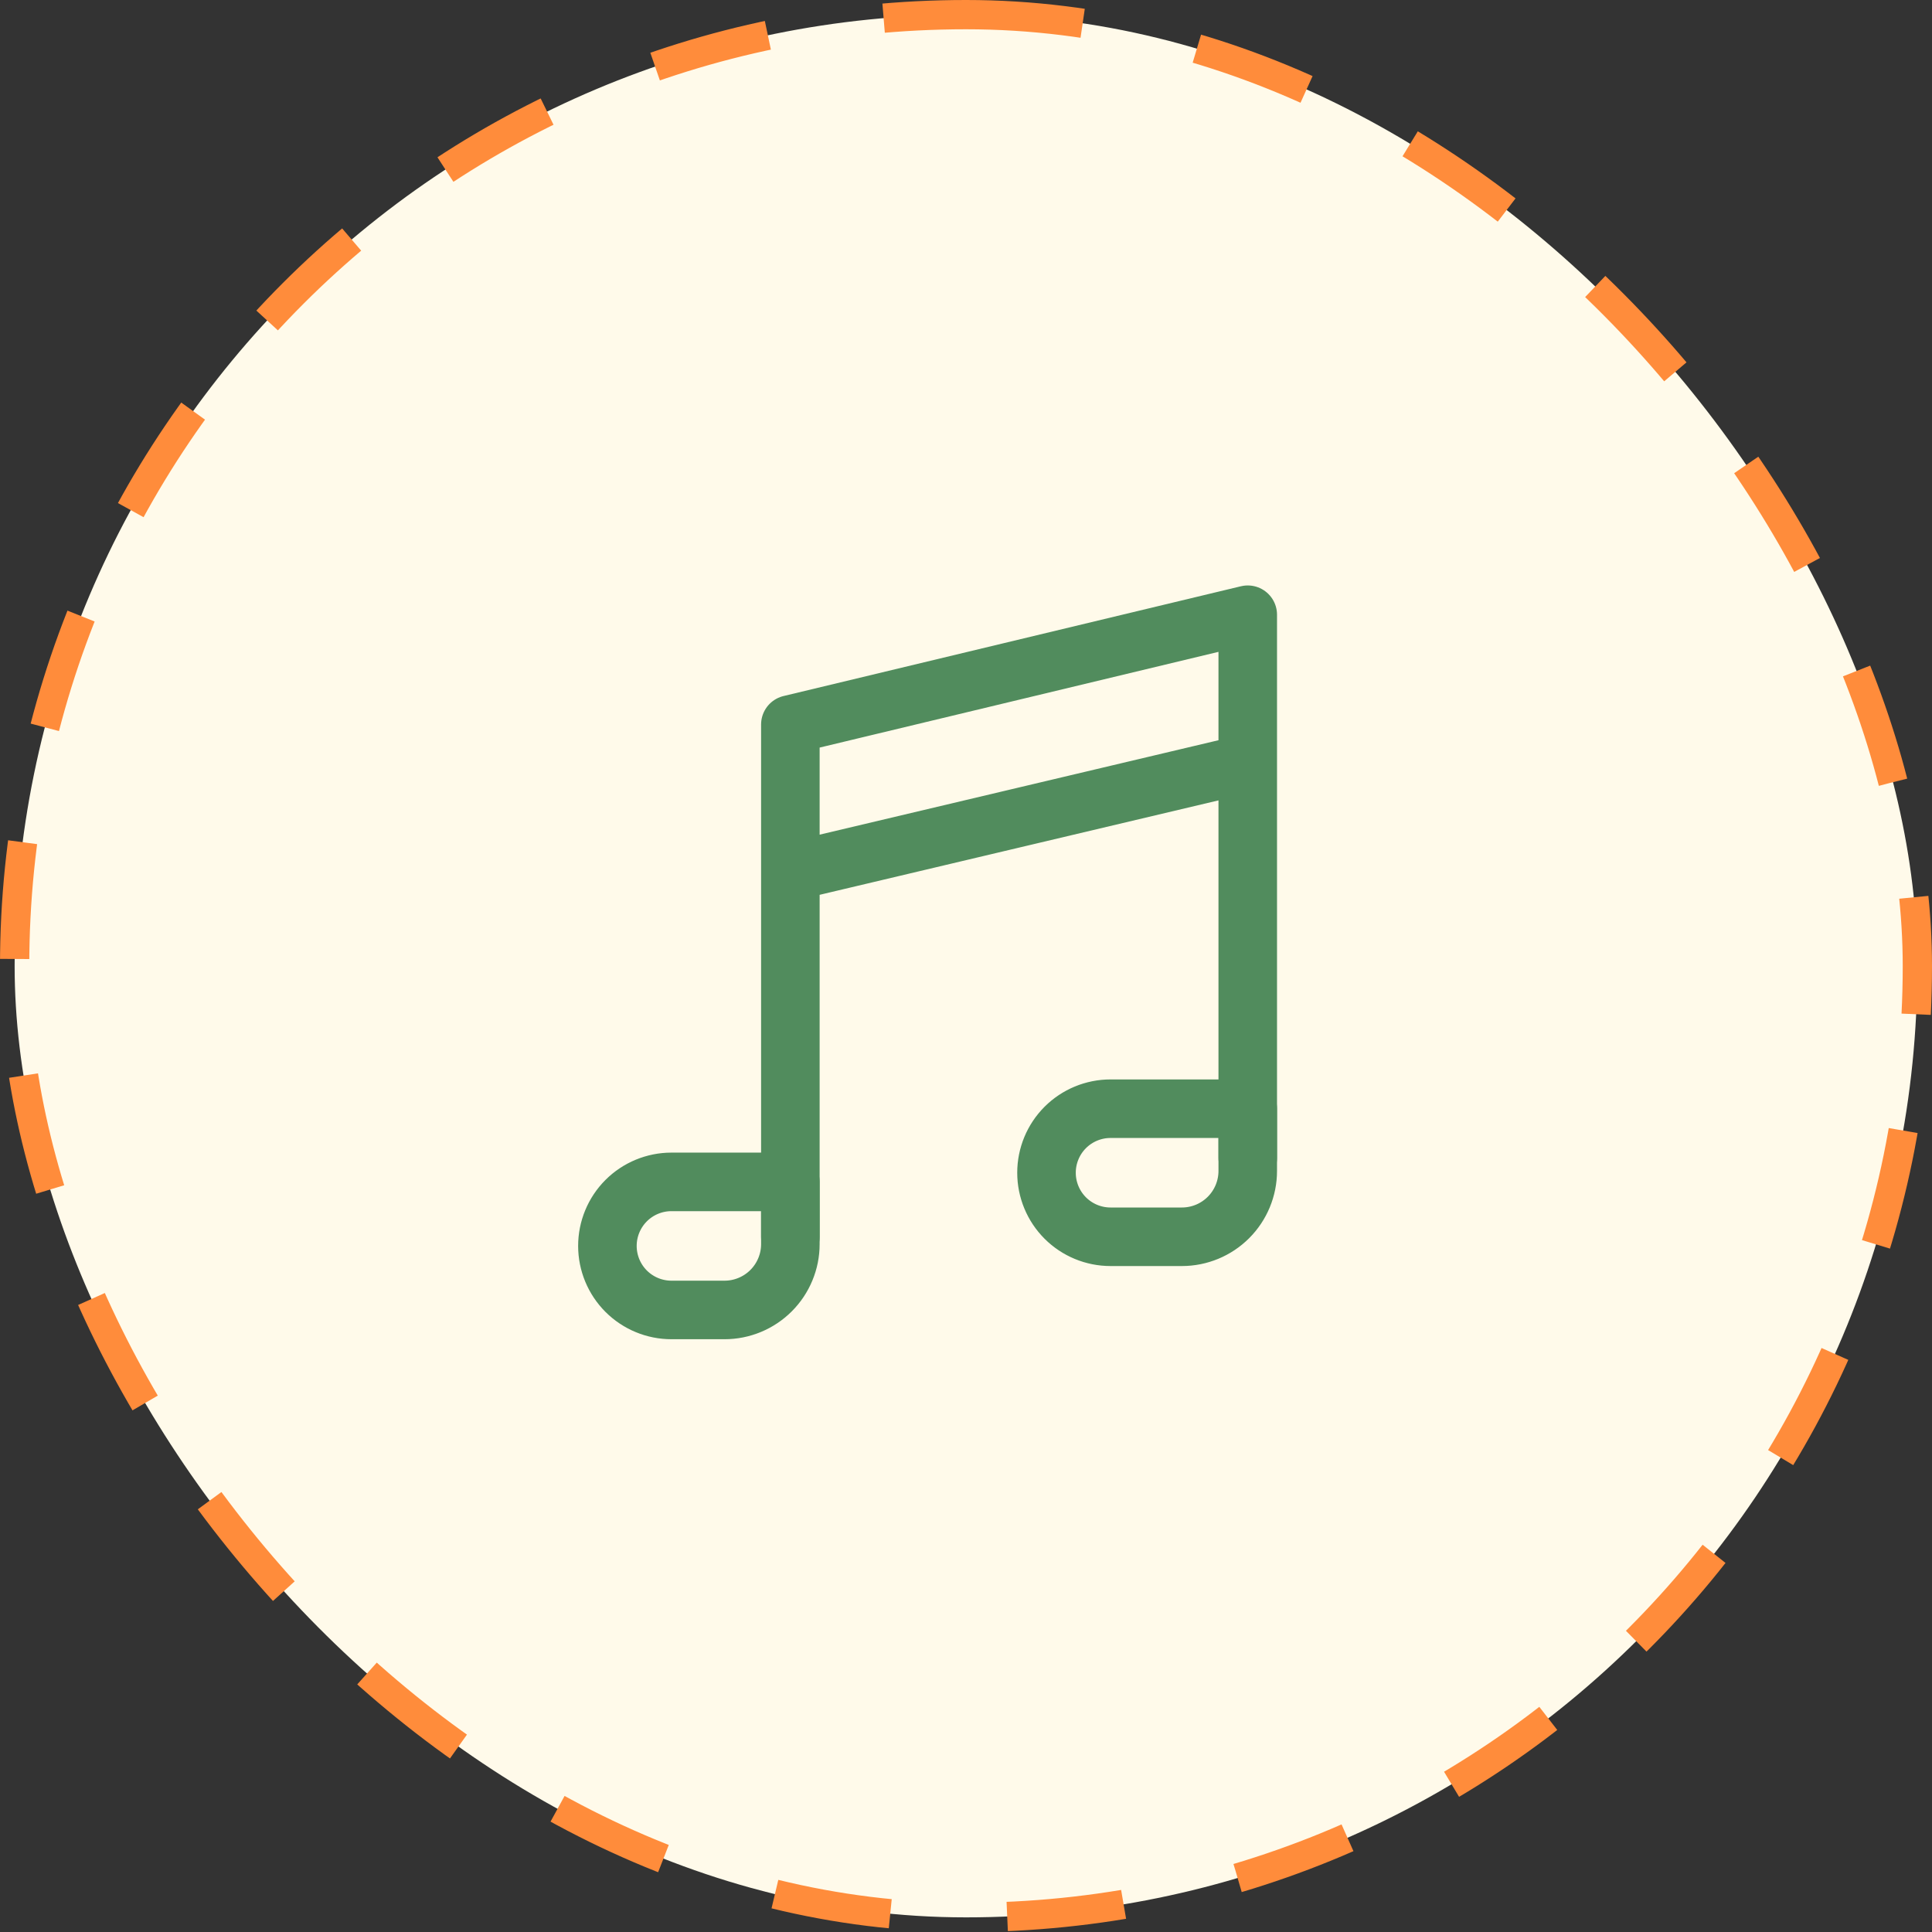
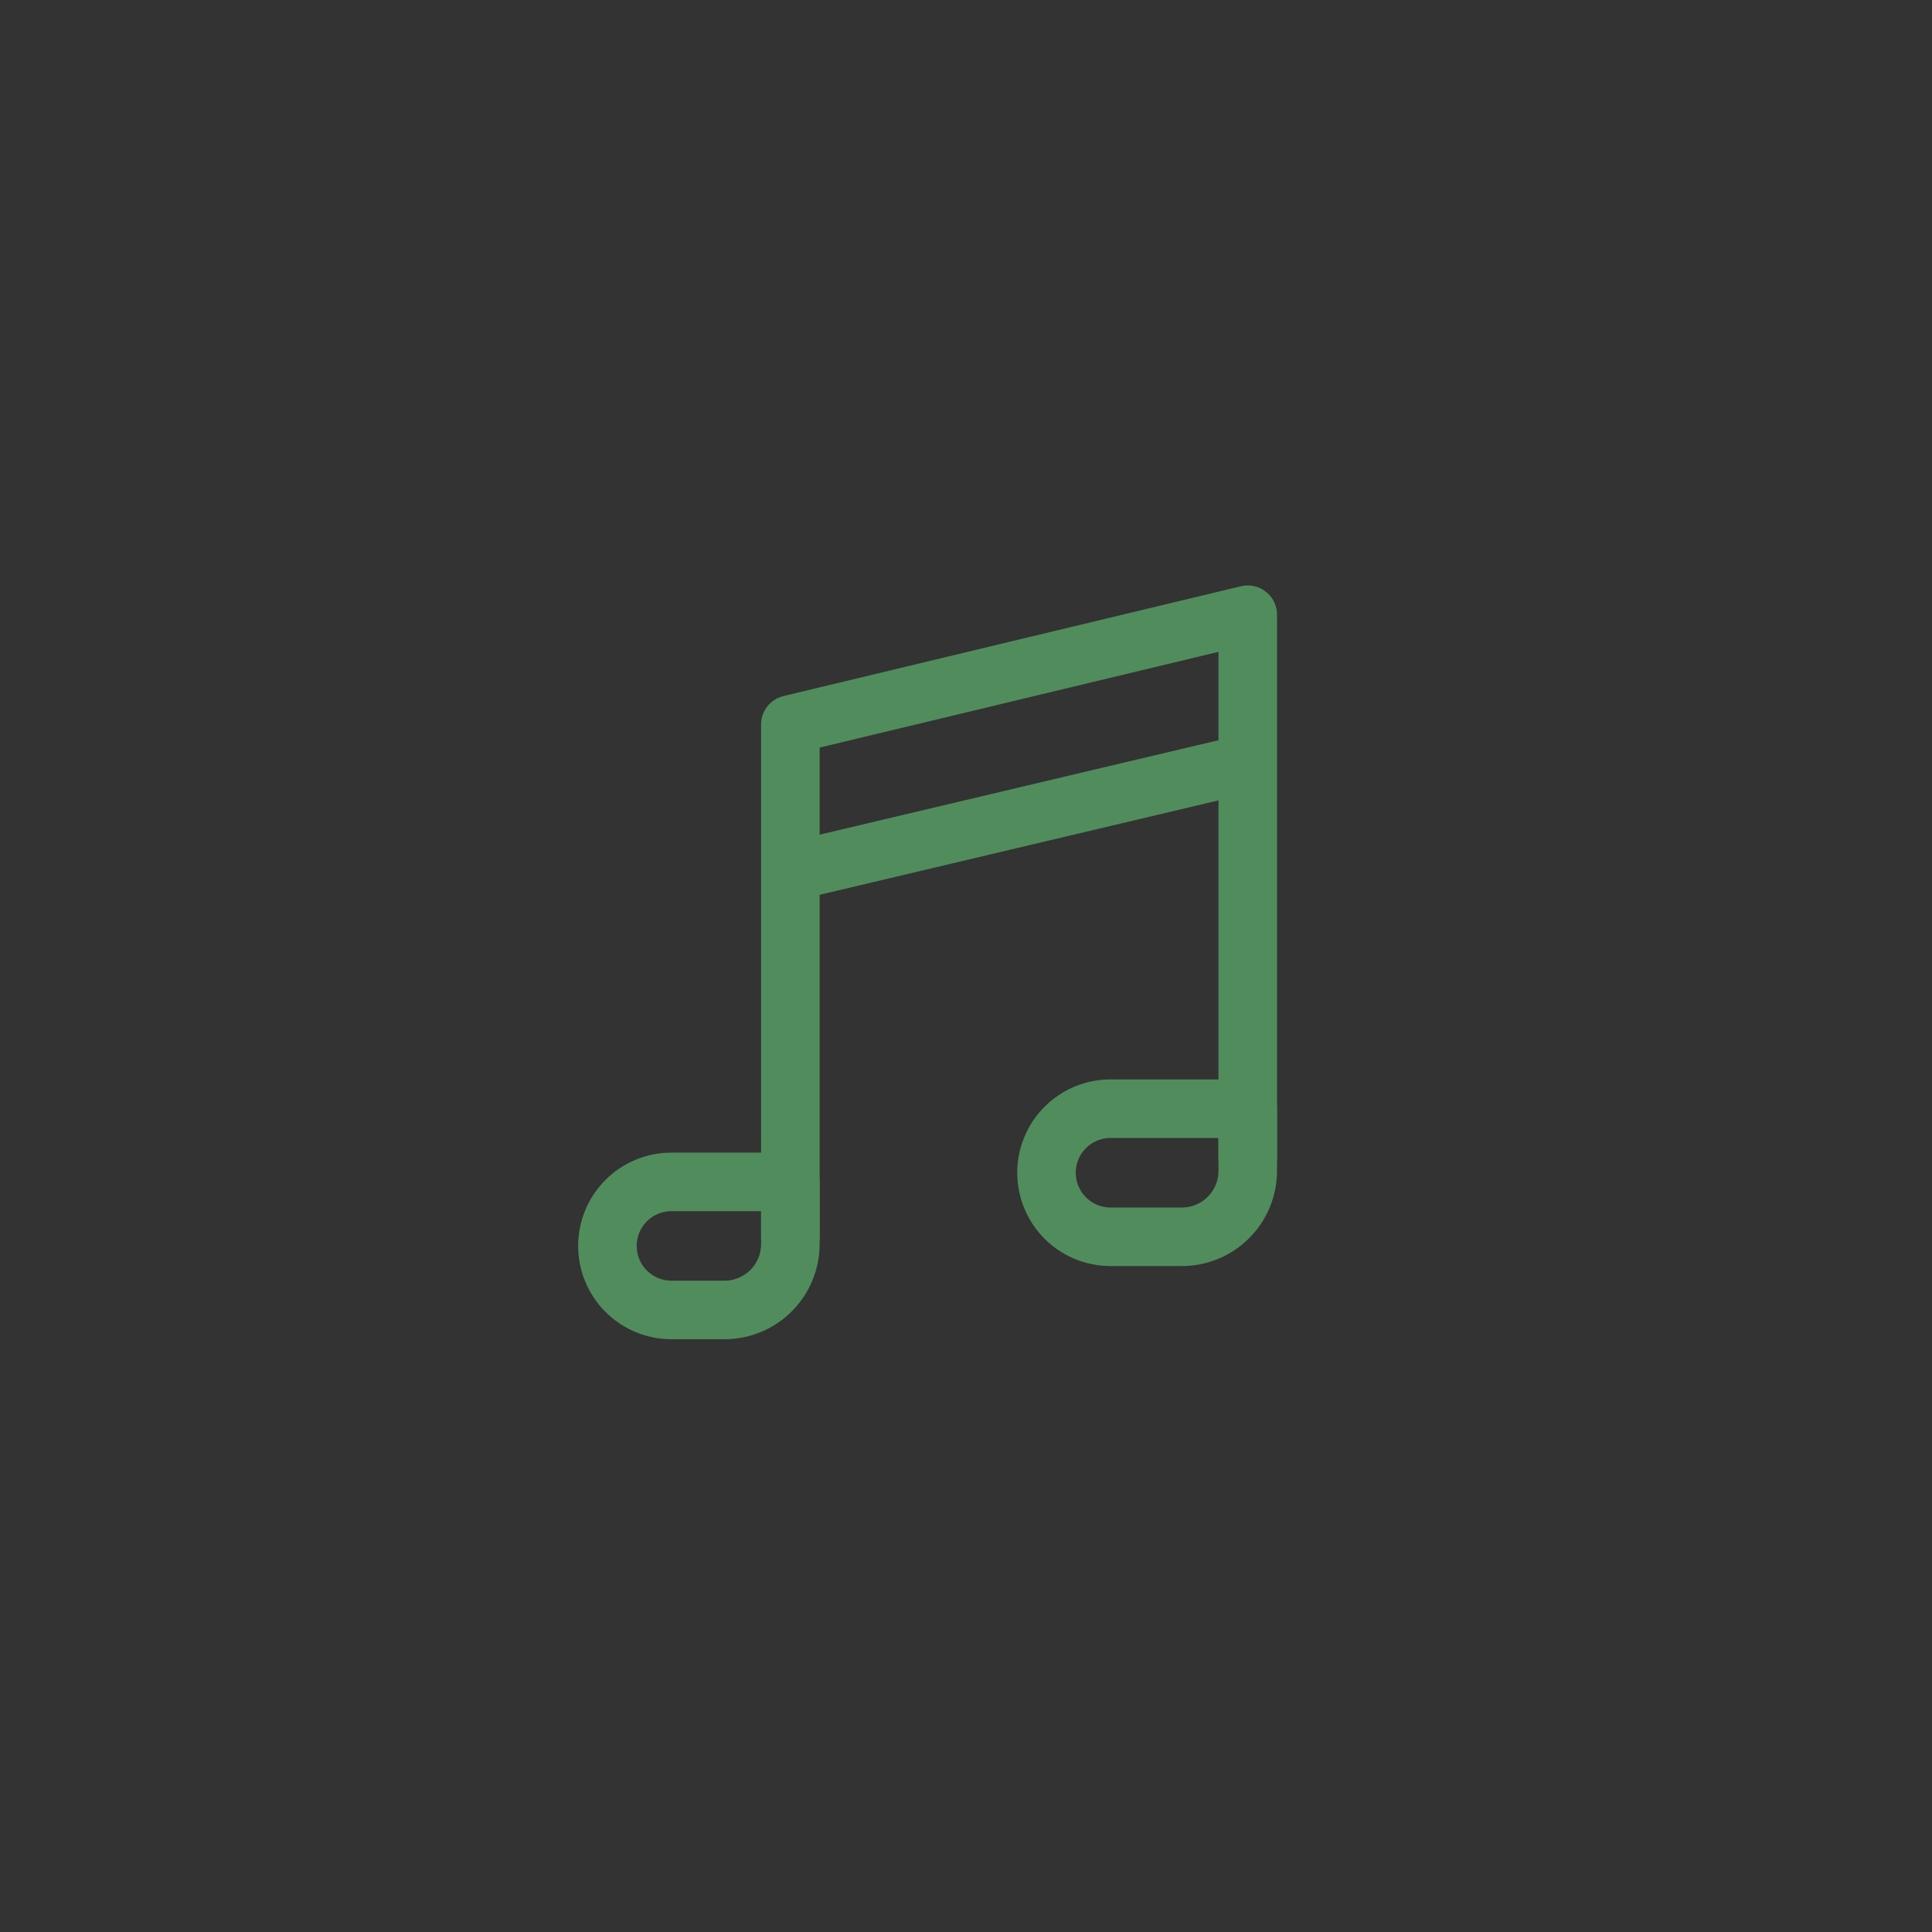
<svg xmlns="http://www.w3.org/2000/svg" width="132" height="132" viewBox="0 0 132 132" fill="none">
  <rect x="0" y="0" width="132" height="132" fill="#333333" stroke="none" />
-   <rect x="1" y="1" width="130" height="130" rx="65" fill="#FFFAEA" stroke="#FF8C3B" stroke-width="2" stroke-dasharray="8 8" />
  <path d="M71.5 80.125C71.5 78.965 71.961 77.852 72.781 77.031C73.602 76.211 74.715 75.75 75.875 75.75H85.25V80C85.25 81.194 84.776 82.338 83.932 83.182C83.088 84.026 81.944 84.5 80.75 84.5H75.875C74.715 84.5 73.602 84.039 72.781 83.219C71.961 82.398 71.5 81.285 71.5 80.125ZM41.5 85.125C41.5 83.965 41.961 82.852 42.781 82.031C43.602 81.211 44.715 80.75 45.875 80.75H54V85C54 85.591 53.884 86.176 53.657 86.722C53.431 87.268 53.1 87.764 52.682 88.182C52.264 88.6 51.768 88.931 51.222 89.157C50.676 89.384 50.091 89.5 49.5 89.5H45.875C44.715 89.5 43.602 89.039 42.781 88.219C41.961 87.398 41.5 86.285 41.5 85.125Z" stroke="#518C5D" stroke-width="4" stroke-linejoin="round" />
  <path d="M54 59.555L85.25 52.156M54 84.5V49.5L85.25 42V79.115" stroke="#518C5D" stroke-width="4" stroke-linecap="round" stroke-linejoin="round" />
</svg>